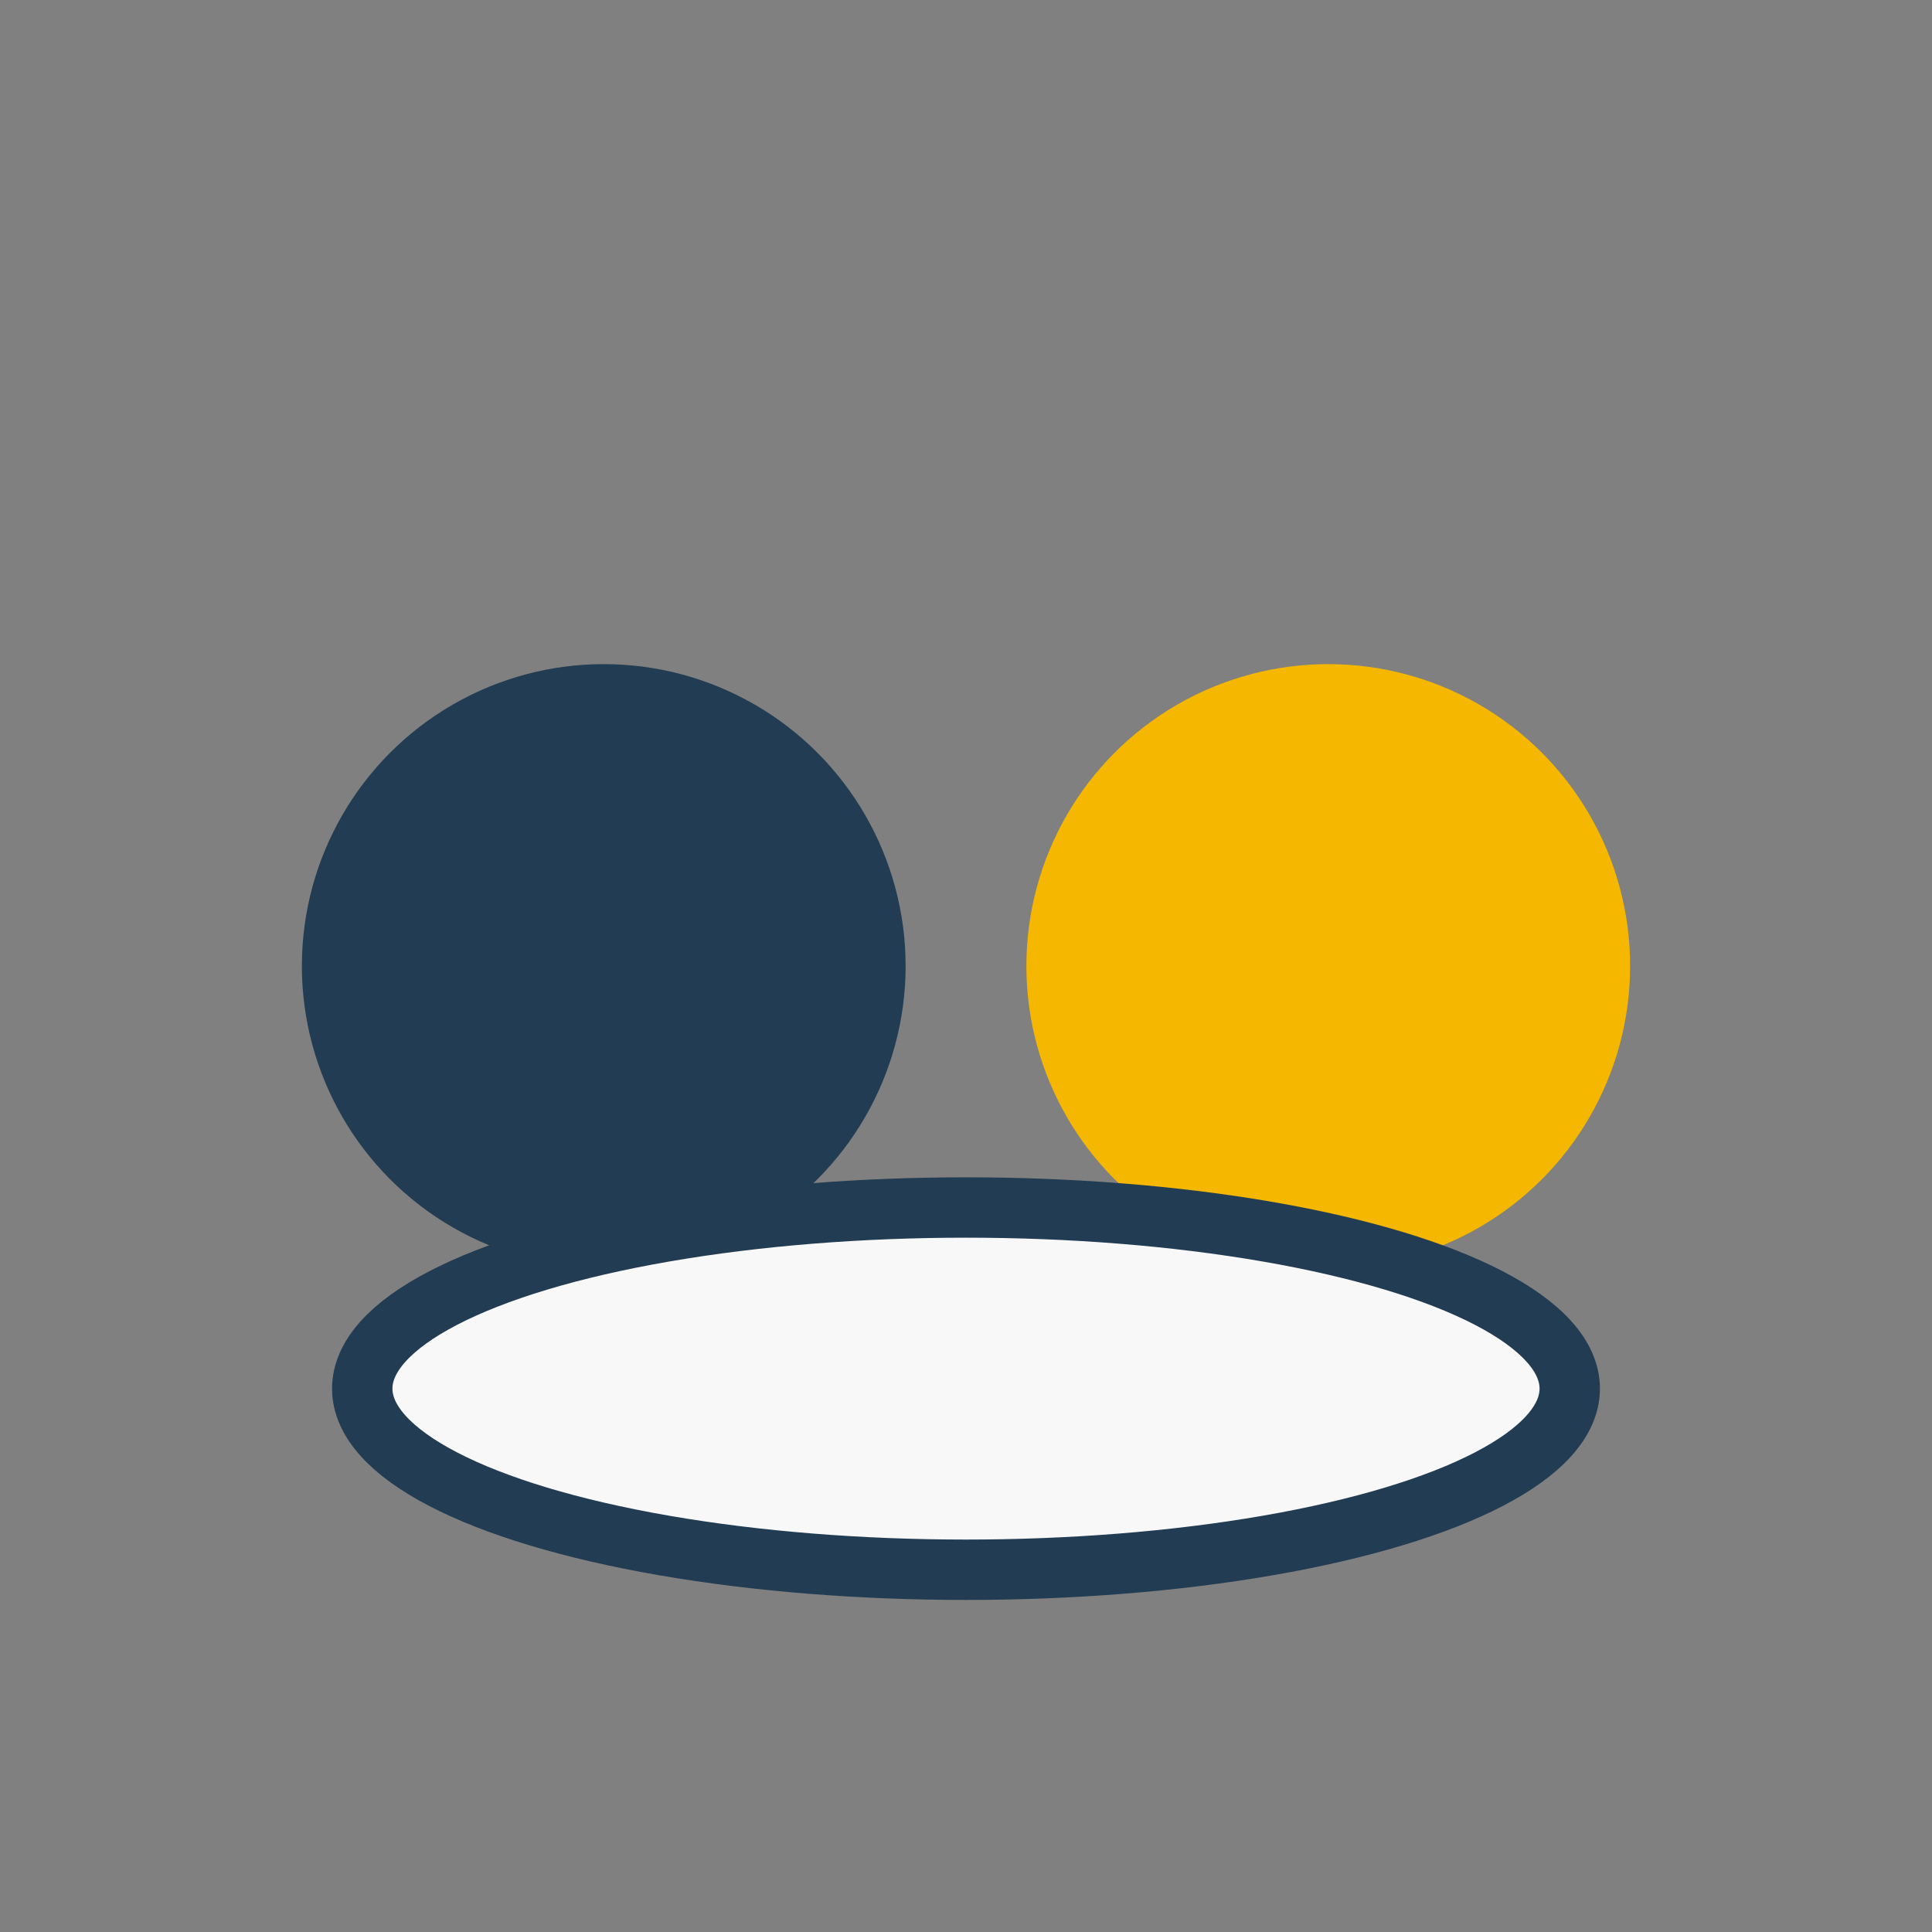
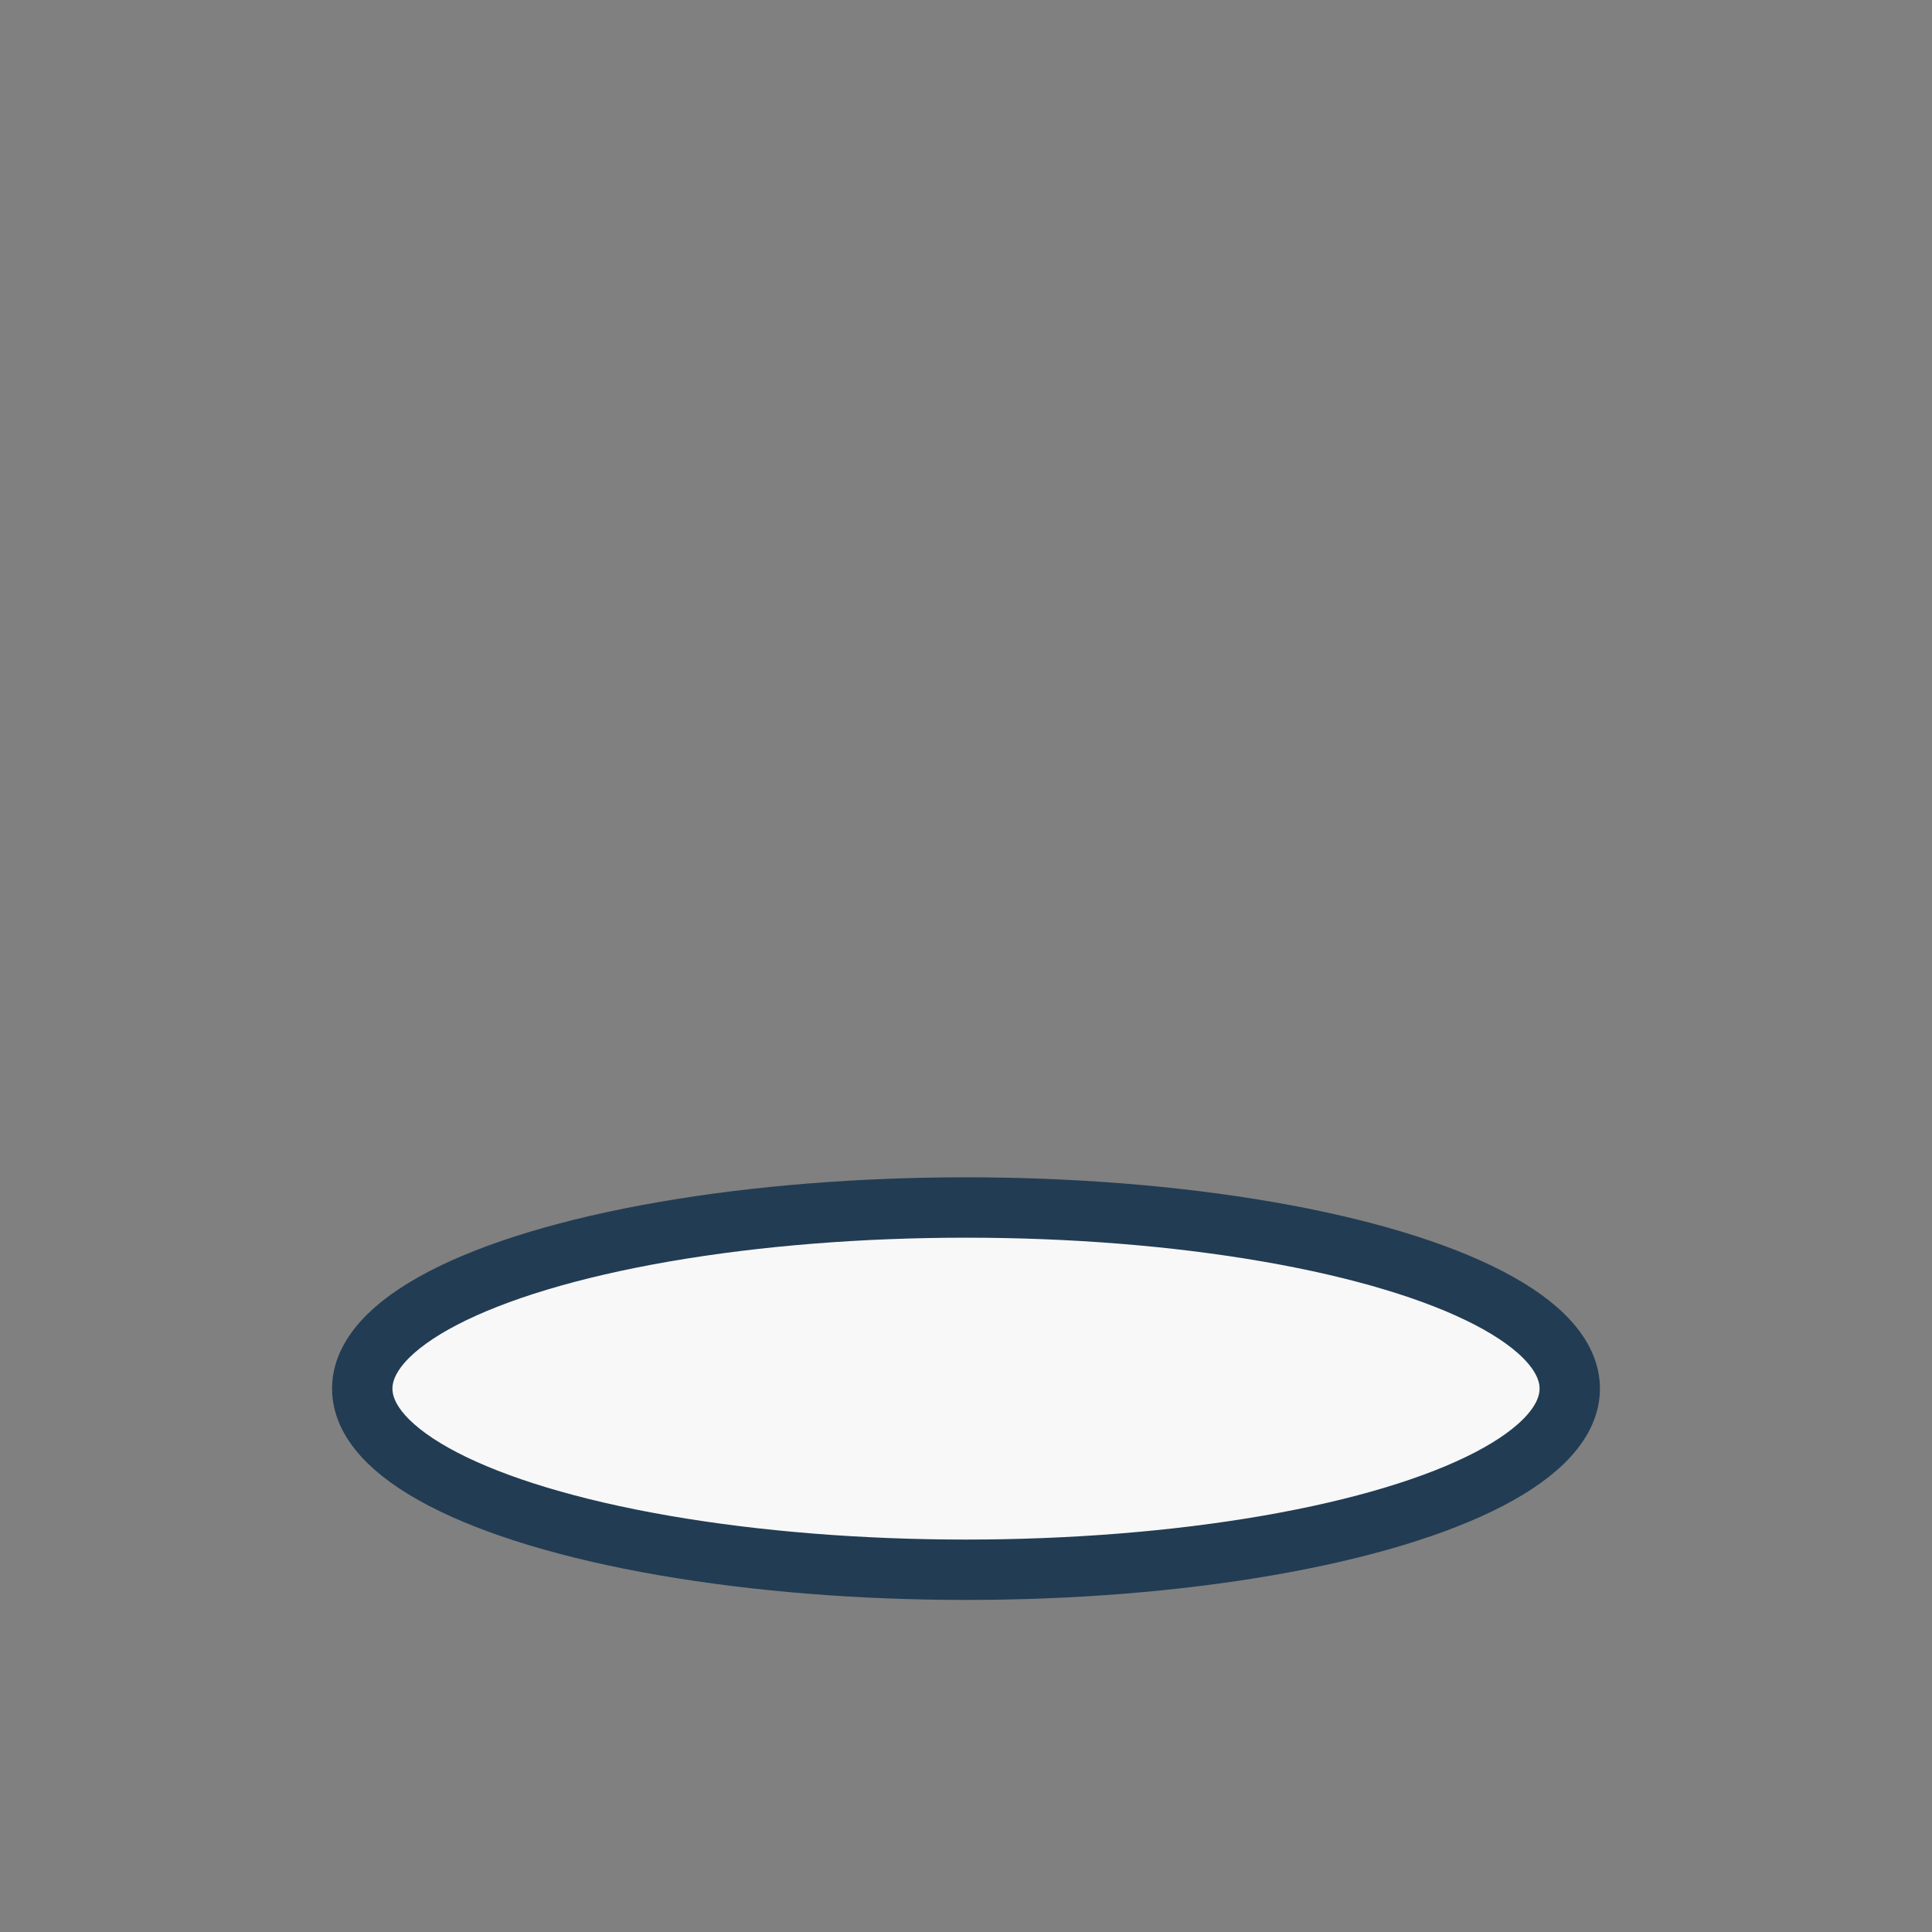
<svg xmlns="http://www.w3.org/2000/svg" width="32" height="32" viewBox="0 0 32 32">
  <rect x="0" y="0" width="32" height="32" fill="#808080" stroke="none" />
-   <circle cx="10" cy="16" r="5" fill="#223C53" />
-   <circle cx="22" cy="16" r="5" fill="#F5B700" />
  <ellipse cx="16" cy="23" rx="10" ry="3" fill="#F8F8F8" stroke="#223C53" stroke-width="1" />
</svg>